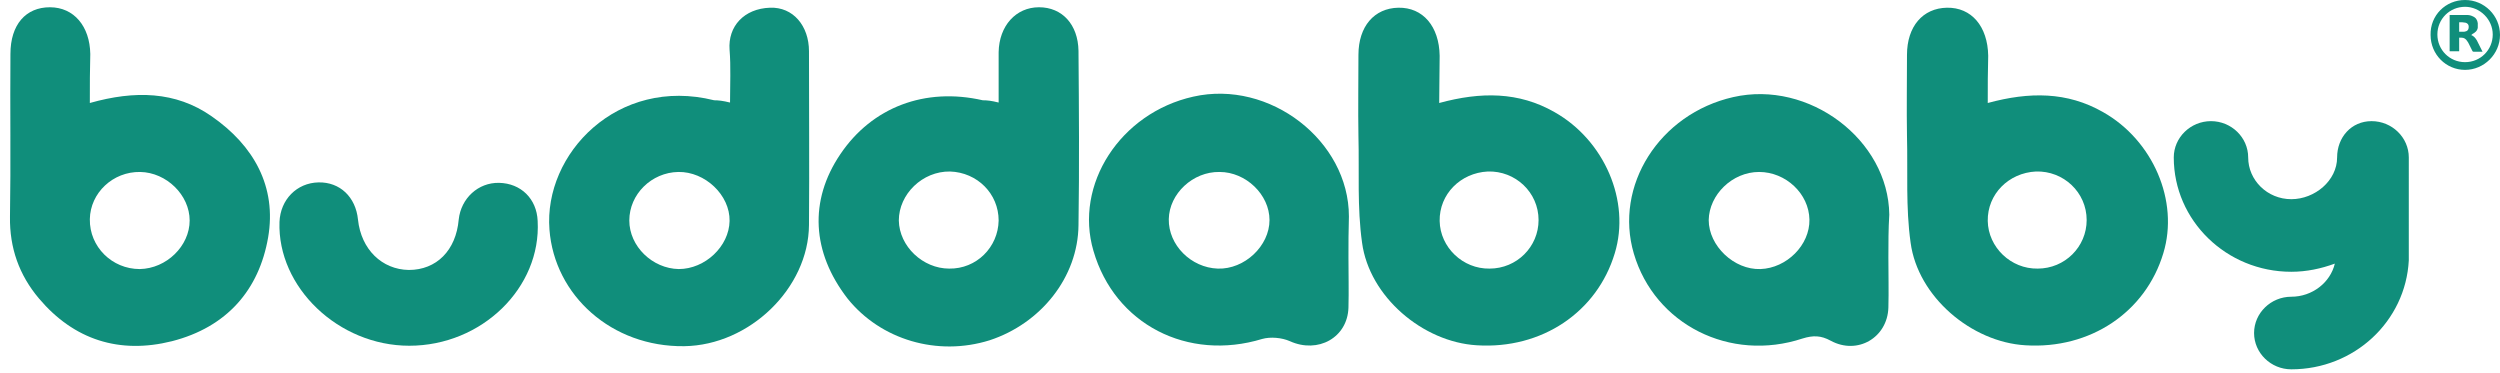
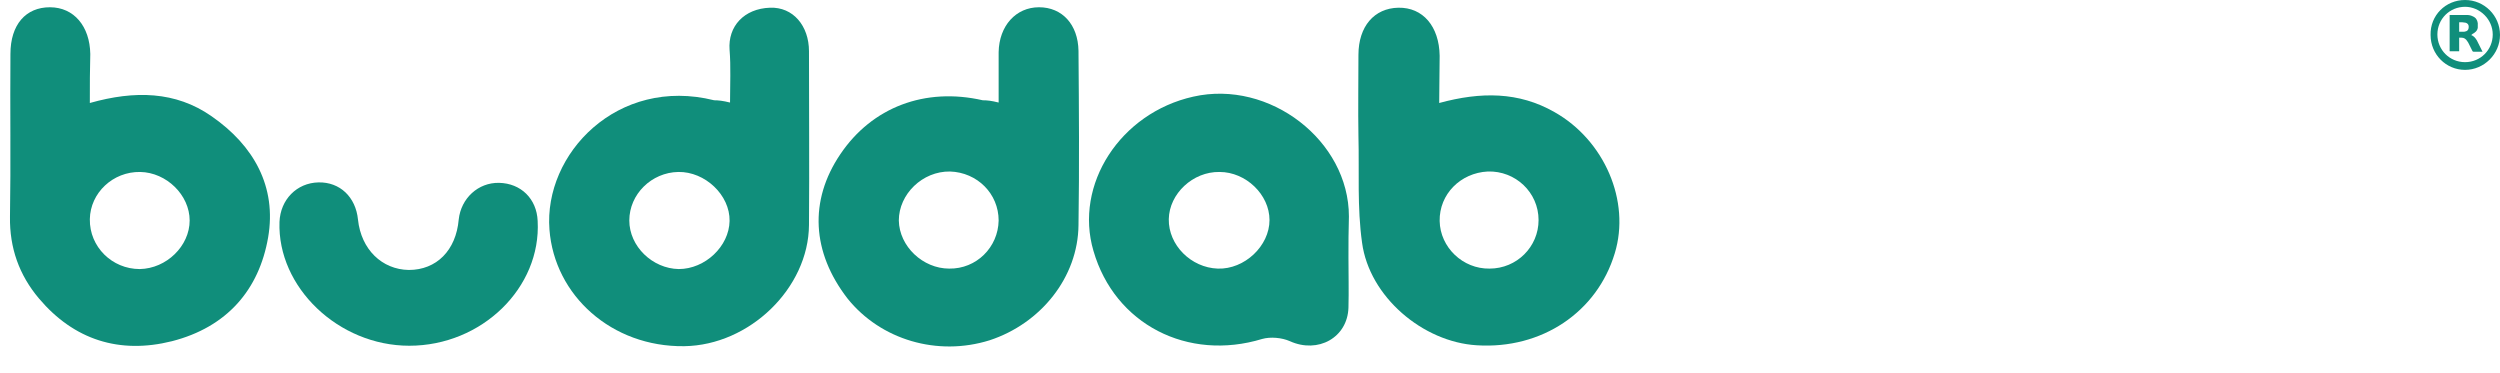
<svg xmlns="http://www.w3.org/2000/svg" version="1.1" id="Layer_1" x="0px" y="0px" viewBox="0 0 551 82.2" style="enable-background:new 0 0 551 82.2;" xml:space="preserve">
  <style type="text/css">
	.st0{fill:#108E7B;}
</style>
  <g>
    <g>
      <g>
        <path class="st0" d="M543.3,0c4.2,0,7.7,3.4,7.7,7.7c0,4.2-3.5,7.7-7.7,7.7s-7.6-3.4-7.6-7.7C535.6,3.4,539,0,543.3,0z      M543.3,1.5c-3.4,0-6.1,2.7-6.1,6.1s2.7,6.1,6.1,6.1c3.4,0,6.1-2.7,6.1-6.1C549.4,4.3,546.6,1.5,543.3,1.5z" />
        <path class="st0" d="M544.6,7.7c0.6,0.2,1,0.7,1.3,1.2c0.4,0.8,0.8,1.6,1.2,2.4c0,0,0,0.1,0.1,0.1c-0.1,0-0.1,0-0.2,0     c-0.6,0-1.2,0-1.8,0c-0.1,0-0.2,0-0.3-0.2c-0.3-0.6-0.6-1.2-0.9-1.8c-0.1-0.1-0.1-0.2-0.2-0.3c-0.3-0.5-0.7-0.8-1.3-0.8     c-0.2,0-0.3,0-0.5,0c0,1,0,2,0,3c-0.7,0-1.4,0-2.1,0c0-2.7,0-5.3,0-8h0.1c1.2,0,2.4,0,3.7,0c0.5,0,0.9,0.1,1.3,0.3     c0.7,0.3,1,0.8,1.1,1.5c0,0.3,0,0.7,0,1c-0.1,0.7-0.6,1.1-1.2,1.4C544.8,7.7,544.7,7.7,544.6,7.7z M542,7c0.4,0,0.7,0,1.1,0     c0.7-0.1,1-0.4,1-1.1V5.8c0-0.4-0.3-0.7-0.7-0.8c-0.5-0.1-0.9-0.1-1.4-0.1C542,5.7,542,6.3,542,7z" />
      </g>
    </g>
  </g>
  <g id="Isolation_Mode">
</g>
  <g>
    <g>
      <path class="st0" d="M317.2,22.7c9.2-2.5,17.5-2.5,25.4,2c11,6.2,16.8,19.6,13.3,31.1c-3.9,13-16.1,21.2-30.4,20.3    c-11.9-0.7-23.7-10.7-25.3-22.6c-1.1-7.8-0.6-15.7-0.8-23.5c-0.1-6,0-12,0-17.9c0-6.3,3.5-10.3,8.8-10.4c5.4-0.1,9,4.1,9.1,10.6    C317.3,15.6,317.2,19,317.2,22.7z M317.3,48.7c0.1,5.8,5.1,10.6,11,10.5c6,0,10.8-4.8,10.8-10.7c0-6.1-5.1-10.9-11.2-10.7    C321.9,38.1,317.2,42.8,317.3,48.7z" />
      <path class="st0" d="M160.9,22.6c0-4.1,0.2-7.9-0.1-11.6c-0.4-5.2,3.2-9.1,8.9-9.3c5.1-0.2,8.6,4,8.6,9.6c0,12.7,0.1,25.5,0,38.3    c-0.1,13.9-13.1,26.5-27.5,26.7c-16,0.2-28.6-11.2-29.7-25.7c-1.3-16.7,15-33.8,36.3-28.5C158.3,22.1,159.3,22.2,160.9,22.6z     M138.7,48.6c0,5.7,5.1,10.6,10.9,10.7c5.8,0,11.1-5,11.2-10.6c0.1-5.7-5.4-10.9-11.3-10.8C143.6,38,138.7,42.8,138.7,48.6z" />
      <path class="st0" d="M19.8,22.7c9.9-2.8,18.9-2.6,26.8,2.9c9.4,6.5,14.4,15.6,12.5,26.7c-2,11.6-9.1,19.8-21.2,22.9    c-11.6,2.9-21.6-0.3-29.3-9.4c-4.4-5.2-6.5-11.2-6.4-18c0.2-12,0-23.9,0.1-35.9c0-6.5,3.4-10.3,8.7-10.3s8.8,4.2,8.9,10.3    C19.8,15.3,19.8,18.7,19.8,22.7z M19.8,48.3c-0.1,6.1,4.9,11,11,11c5.9-0.1,11-5.1,11-10.7c0-5.6-5.1-10.6-10.9-10.7    C24.9,37.8,19.9,42.5,19.8,48.3z" />
      <path class="st0" d="M220.1,22.6c0-4.1,0-7.6,0-11.1c0.1-5.8,3.8-9.9,8.9-9.9c5.1,0,8.6,3.8,8.7,9.6c0.1,12.8,0.2,25.5,0,38.4    c-0.1,11.5-8.3,21.7-19.6,25.4c-11.5,3.6-24-0.1-31.3-9.2c-7.9-10.2-8.5-21.6-1.6-31.8c7-10.4,18.7-14.8,31.4-11.9    C217.6,22.1,218.5,22.2,220.1,22.6z M220.1,48.6c0-5.9-4.7-10.6-10.7-10.8c-6.1-0.1-11.3,5-11.3,10.8c0.1,5.7,5.3,10.6,11.1,10.6    C215.2,59.3,220,54.5,220.1,48.6z" />
      <path class="st0" d="M297.2,56.8c0,3.7,0.1,7.3,0,11c-0.2,6.6-6.7,10.2-12.9,7.4c-1.8-0.8-4.3-1-6.1-0.5    c-16.4,5-32.5-3.2-37.2-19.4c-4.3-14.6,5.9-30.4,22-34c16.8-3.8,34.3,9.7,34.3,26.4C297.2,50.8,297.2,53.8,297.2,56.8z     M257.6,48.3c-0.1,5.7,4.9,10.7,10.8,10.9c5.9,0.2,11.4-5,11.4-10.7c0-5.6-5.2-10.6-11-10.6C262.9,37.8,257.7,42.7,257.6,48.3z" />
-       <path class="st0" d="M416.2,56.8c0,3.7,0.1,7.3,0,11c-0.2,6.6-6.8,10.5-12.7,7.3c-2.2-1.2-3.9-1.2-6.2-0.5    c-16,5.3-32.6-3.1-37.2-18.7c-4.4-14.9,5.6-30.8,21.9-34.5c16.7-3.8,34.2,9.4,34.4,25.9C416.2,50.5,416.2,53.6,416.2,56.8    L416.2,56.8z M398.8,48.4c-0.1-5.7-5.2-10.5-11.1-10.5c-5.9,0-11,5-11.1,10.6c0,5.7,5.6,11,11.4,10.8    C393.8,59.1,398.9,54,398.8,48.4z" />
-       <path class="st0" d="M438.1,22.7c9.2-2.5,17.5-2.5,25.4,2c11,6.2,16.8,19.6,13.3,31.1c-3.9,13-16.1,21.2-30.4,20.3    c-11.9-0.7-23.7-10.7-25.3-22.6c-1.1-7.8-0.6-15.7-0.8-23.5c-0.1-6,0-12,0-17.9c0-6.3,3.5-10.3,8.8-10.4c5.4-0.1,9,4.1,9.1,10.6    C438.1,15.6,438.1,19,438.1,22.7z M438.1,48.7c0.1,5.8,5.1,10.6,11,10.5c6,0,10.8-4.8,10.8-10.7c0-6.1-5.1-10.9-11.2-10.7    C442.7,38.1,438,42.8,438.1,48.7z" />
      <path class="st0" d="M90.2,76.2c-15.6,0-29.1-12.9-28.6-27.3c0.2-4.9,3.8-8.6,8.6-8.7c4.7-0.1,8.2,3.2,8.7,8.2    c0.7,6.6,5.3,11,11.2,11.1c6.1,0,10.4-4.3,11-11.1c0.5-4.7,4.3-8.2,8.9-8.1c4.8,0.1,8.3,3.5,8.5,8.4    C119.3,63.4,106.2,76.2,90.2,76.2z" />
    </g>
  </g>
-   <path class="st0" d="M530.9,34.7c0-4.4-3.7-8-8.2-8c-4.5,0-7.6,3.6-7.6,8c0,5.1-4.9,9.2-10.1,9.2c-5.3,0-9.5-4.2-9.5-9.2  c0-4.4-3.7-8-8.2-8c-4.5,0-8.2,3.6-8.2,8c0,13.9,11.6,25.2,25.9,25.2c3.4,0,6.6-0.7,9.6-1.8c-1,4.2-5,7.3-9.6,7.3  c-4.5,0-8.2,3.6-8.2,8c0,4.4,3.7,8,8.2,8c13.9,0,25.2-10.6,25.9-24c0-0.2,0-0.5,0-0.7V36.4c0-0.2,0-0.4,0-0.6  C530.9,35.5,530.9,35.1,530.9,34.7z" />
</svg>